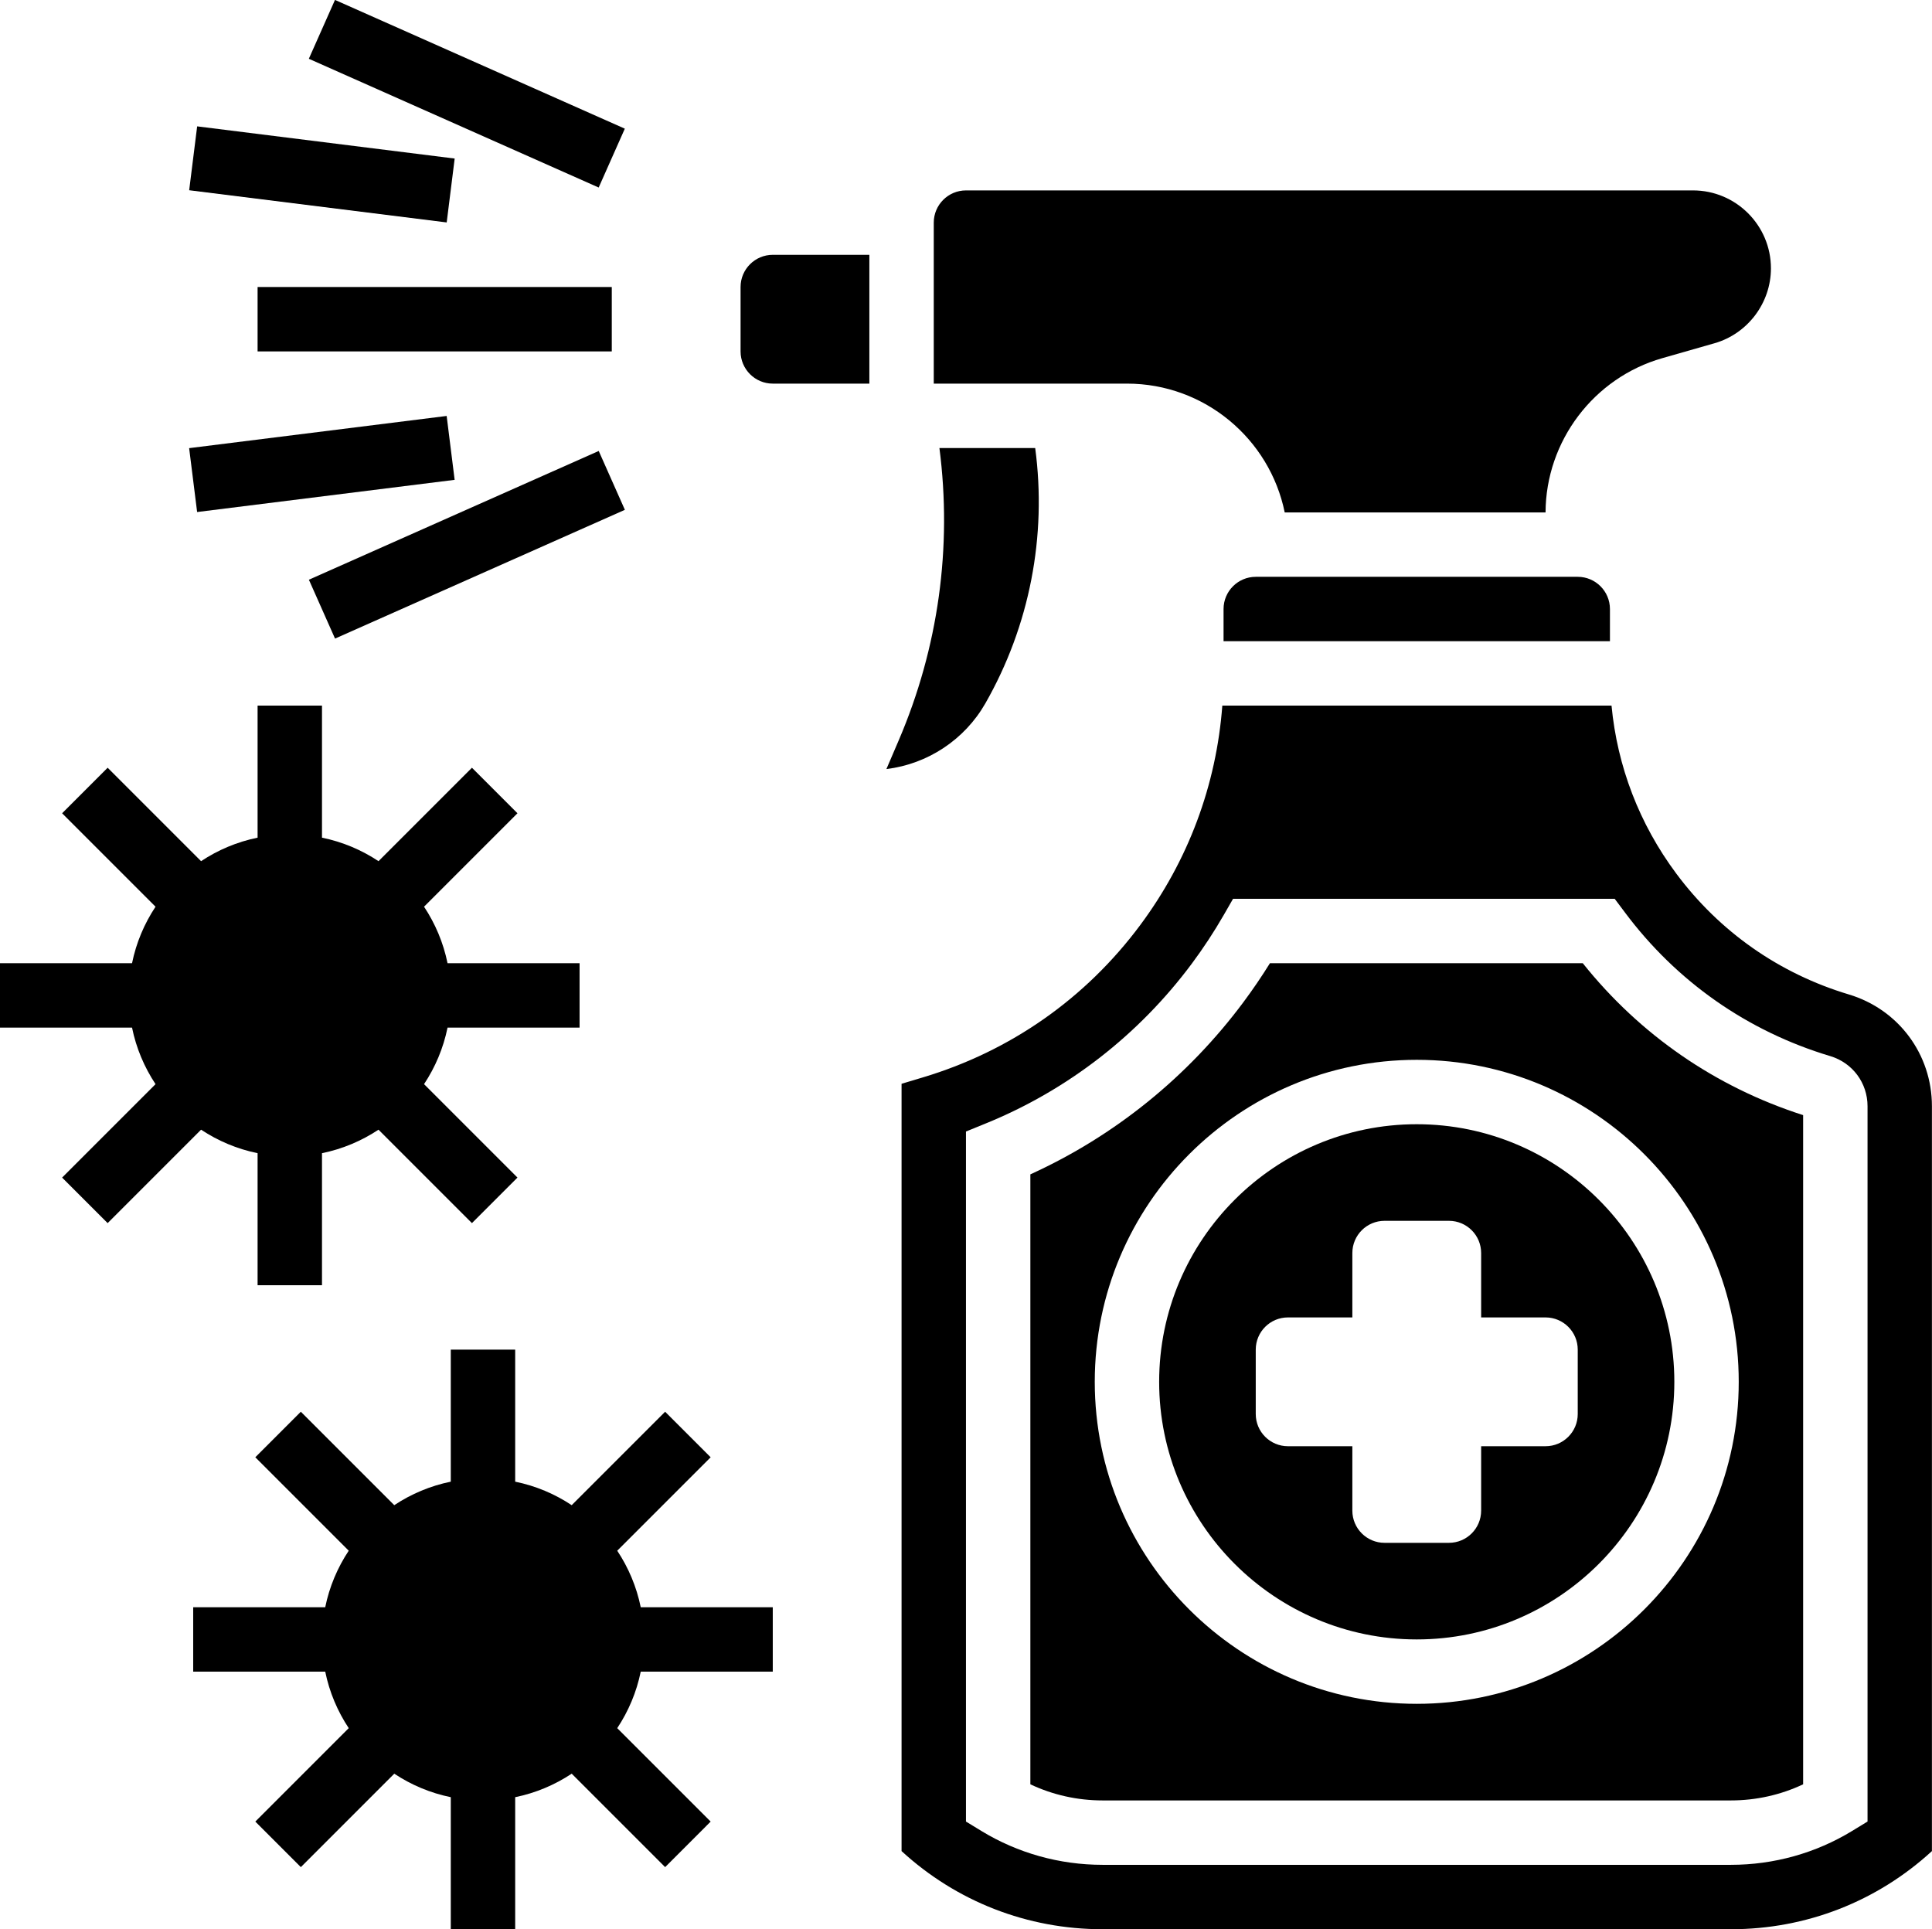
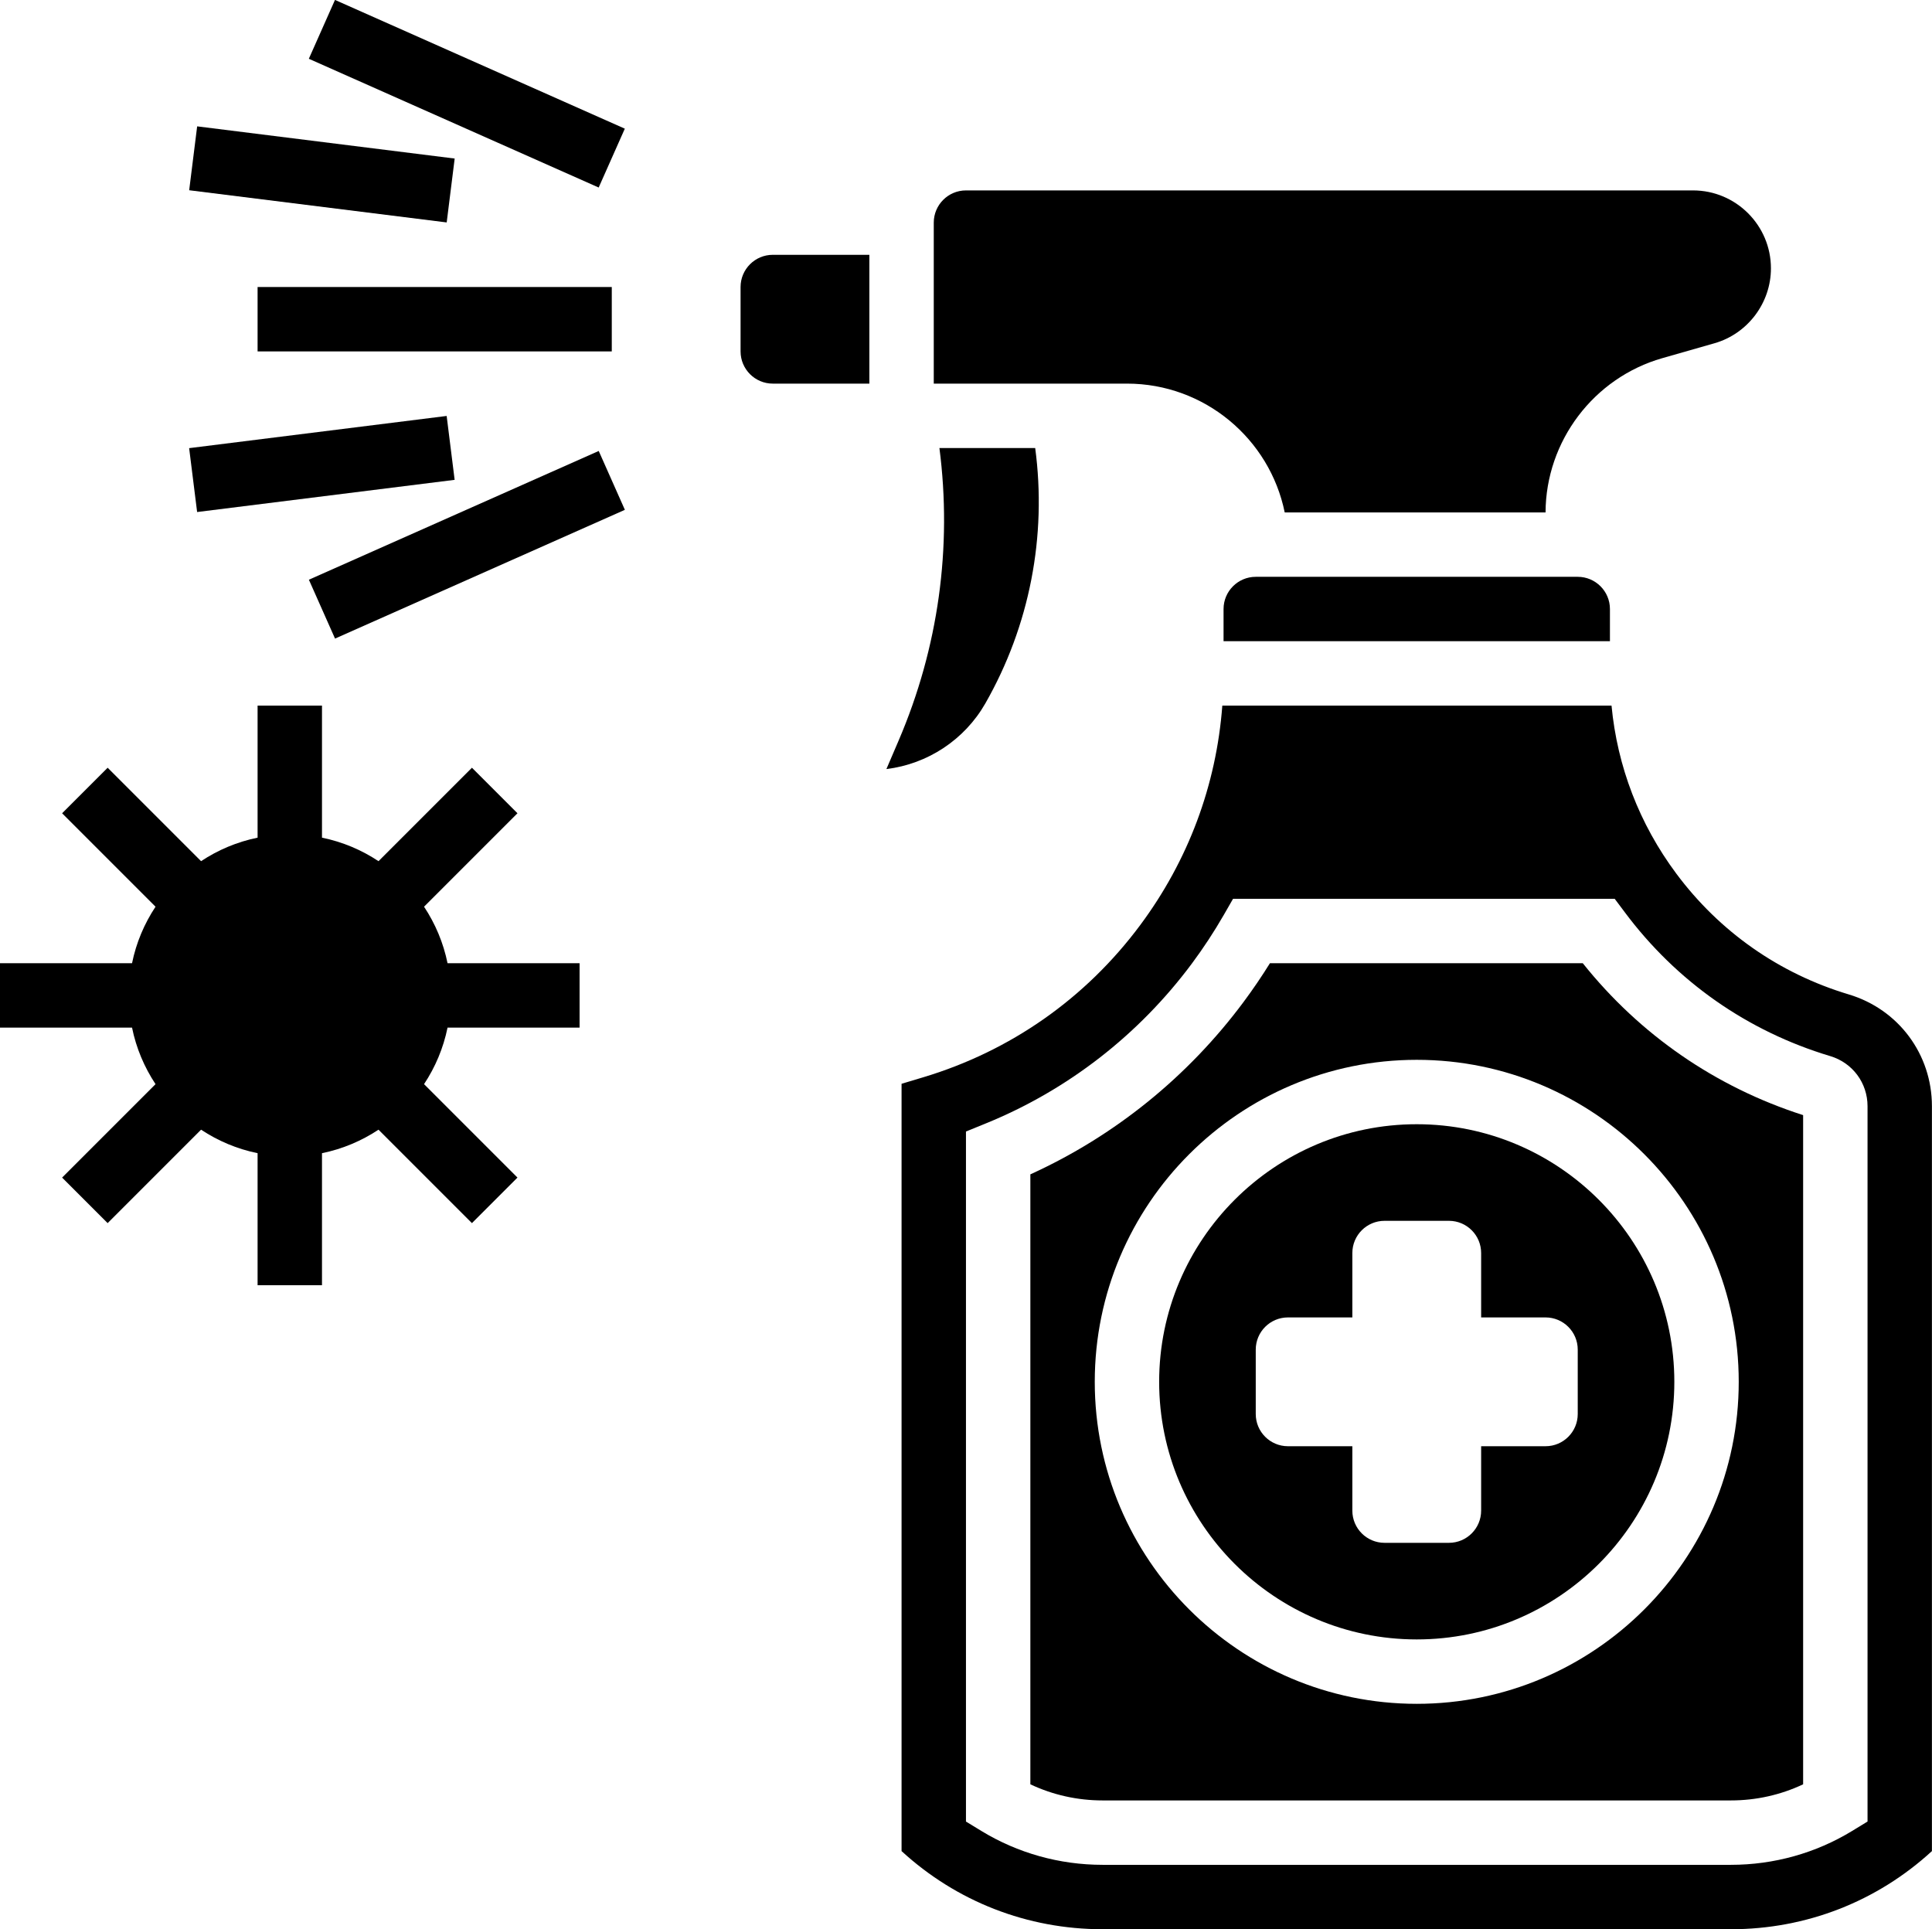
<svg xmlns="http://www.w3.org/2000/svg" version="1.1" id="Capa_1" x="0px" y="0px" style="enable-background:new 0 0 512 512;" xml:space="preserve" viewBox="0 0.37 512.02 511.27">
  <g>
    <g>
      <path d="M307.2,366.565c0,37.643,30.624,68.267,68.267,68.267s68.267-30.624,68.267-68.267s-30.624-68.267-68.267-68.267 S307.2,328.922,307.2,366.565z M392.533,332.431v17.067H409.6c4.713,0,8.533,3.821,8.533,8.533v17.067 c0,4.713-3.821,8.533-8.533,8.533h-17.067v17.067c0,4.713-3.821,8.533-8.533,8.533h-17.067c-4.713,0-8.533-3.821-8.533-8.533 v-17.067h-17.067c-4.713,0-8.533-3.821-8.533-8.533v-17.067c0-4.713,3.821-8.533,8.533-8.533H358.4v-17.067 c0-4.713,3.821-8.533,8.533-8.533H384C388.713,323.898,392.533,327.718,392.533,332.431z" />
      <path d="M261.136,186.777c11.746-20.556,16.331-44.341,13.212-67.679h-25.382c3.405,26.325-0.263,52.912-10.796,77.489 l-3.253,7.59C245.817,202.853,255.616,196.438,261.136,186.777z" />
      <path d="M340.475,136.165h69.129c0.066-18.889,12.769-35.686,30.942-40.878l13.809-3.946c8.82-2.521,14.979-10.686,14.979-19.858 c0-11.388-9.265-20.652-20.652-20.652H256c-4.705,0-8.533,3.828-8.533,8.533v42.667h51.2 C319.271,102.031,336.511,116.713,340.475,136.165z" />
      <path d="M419.468,255.631h-82.91c-2.188,3.523-4.532,6.967-7.001,10.286c-14.754,19.829-34.196,35.526-56.491,45.666v161.645 c5.93,2.804,12.462,4.271,19.137,4.271H458.73c6.675,0,13.207-1.467,19.137-4.271V295.886 C454.693,288.453,434.622,274.611,419.468,255.631z M460.8,366.565c0,47.053-38.281,85.333-85.333,85.333 s-85.333-38.281-85.333-85.333s38.281-85.333,85.333-85.333S460.8,319.511,460.8,366.565z" />
      <path d="M489.963,263.902c-18.433-5.531-34.249-16.614-45.735-32.054c-9.776-13.139-15.613-28.377-17.141-44.484H323.939 c-1.583,21.083-9.021,41.045-21.767,58.176c-14.454,19.428-34.354,33.374-57.548,40.334l-5.691,1.707v203.345 c14.578,13.379,33.36,20.706,53.27,20.706H458.73c19.91,0,38.692-7.327,53.27-20.706V293.522 C512,279.759,503.143,267.855,489.963,263.902z M494.933,483.095l-4.089,2.495c-9.622,5.872-20.729,8.975-32.115,8.975H292.204 c-11.387,0-22.492-3.103-32.115-8.975L256,483.095V300.23l5.315-2.164c21.633-8.809,40.496-23.447,54.549-42.336 c3.06-4.113,5.906-8.449,8.457-12.884l2.461-4.281h101.15l2.684,3.58c13.706,18.363,32.522,31.529,54.445,38.105 c5.907,1.774,9.874,7.107,9.874,13.273v189.573H494.933z" />
      <path d="M196.267,76.431v17.067c0,4.705,3.828,8.533,8.533,8.533h25.6V67.898h-25.6C200.095,67.898,196.267,71.725,196.267,76.431 z" />
      <path d="M332.8,153.231c-4.705,0-8.533,3.828-8.533,8.533v8.533h102.4v-8.533c0-4.705-3.828-8.533-8.533-8.533H332.8z" />
      <rect x="68.267" y="76.431" width="93.867" height="17.067" />
      <rect x="76.798" y="12.161" transform="matrix(0.124 -0.992 0.992 0.124 28.549 125.461)" width="17.067" height="68.799" />
      <rect x="115.195" y="-16.789" transform="matrix(0.406 -0.914 0.914 0.406 50.424 128.05)" width="17.066" height="84.042" />
      <rect x="50.933" y="114.834" transform="matrix(0.992 -0.124 0.124 0.992 -14.639 11.533)" width="68.799" height="17.067" />
      <rect x="81.706" y="136.168" transform="matrix(0.914 -0.406 0.406 0.914 -48.102 62.717)" width="84.042" height="17.066" />
      <path d="M68.267,305.973v34.992h17.067v-34.992c5.439-1.108,10.501-3.261,14.978-6.228l24.761,24.761l12.067-12.068 l-24.759-24.761c2.969-4.477,5.12-9.539,6.228-14.978H153.6v-17.067h-34.992c-1.108-5.439-3.26-10.501-6.228-14.978l24.759-24.761 l-12.067-12.068l-24.761,24.761c-4.477-2.969-9.539-5.12-14.978-6.228v-34.992H68.267v34.992 c-5.439,1.108-10.501,3.26-14.978,6.228l-24.761-24.761l-12.067,12.068l24.759,24.761c-2.969,4.477-5.12,9.539-6.228,14.978H0 v17.067h34.992c1.108,5.439,3.26,10.501,6.228,14.978l-24.759,24.761l12.067,12.068l24.761-24.761 C57.765,302.712,62.828,304.863,68.267,305.973z" />
-       <path d="M163.58,411.32l24.759-24.761l-12.067-12.068l-24.761,24.761c-4.477-2.969-9.539-5.12-14.978-6.228v-34.992h-17.067 v34.992c-5.439,1.108-10.501,3.261-14.978,6.228l-24.761-24.761l-12.067,12.068L92.42,411.32 c-2.969,4.477-5.12,9.539-6.228,14.978H51.2v17.067h34.992c1.108,5.439,3.26,10.501,6.228,14.978l-24.759,24.761l12.067,12.068 l24.761-24.761c4.477,2.969,9.539,5.12,14.978,6.228v34.992h17.067v-34.992c5.439-1.108,10.501-3.261,14.978-6.228l24.761,24.761 l12.067-12.068l-24.759-24.761c2.969-4.477,5.12-9.539,6.228-14.978H204.8v-17.067h-34.992 C168.7,420.858,166.548,415.796,163.58,411.32z" />
    </g>
  </g>
</svg>